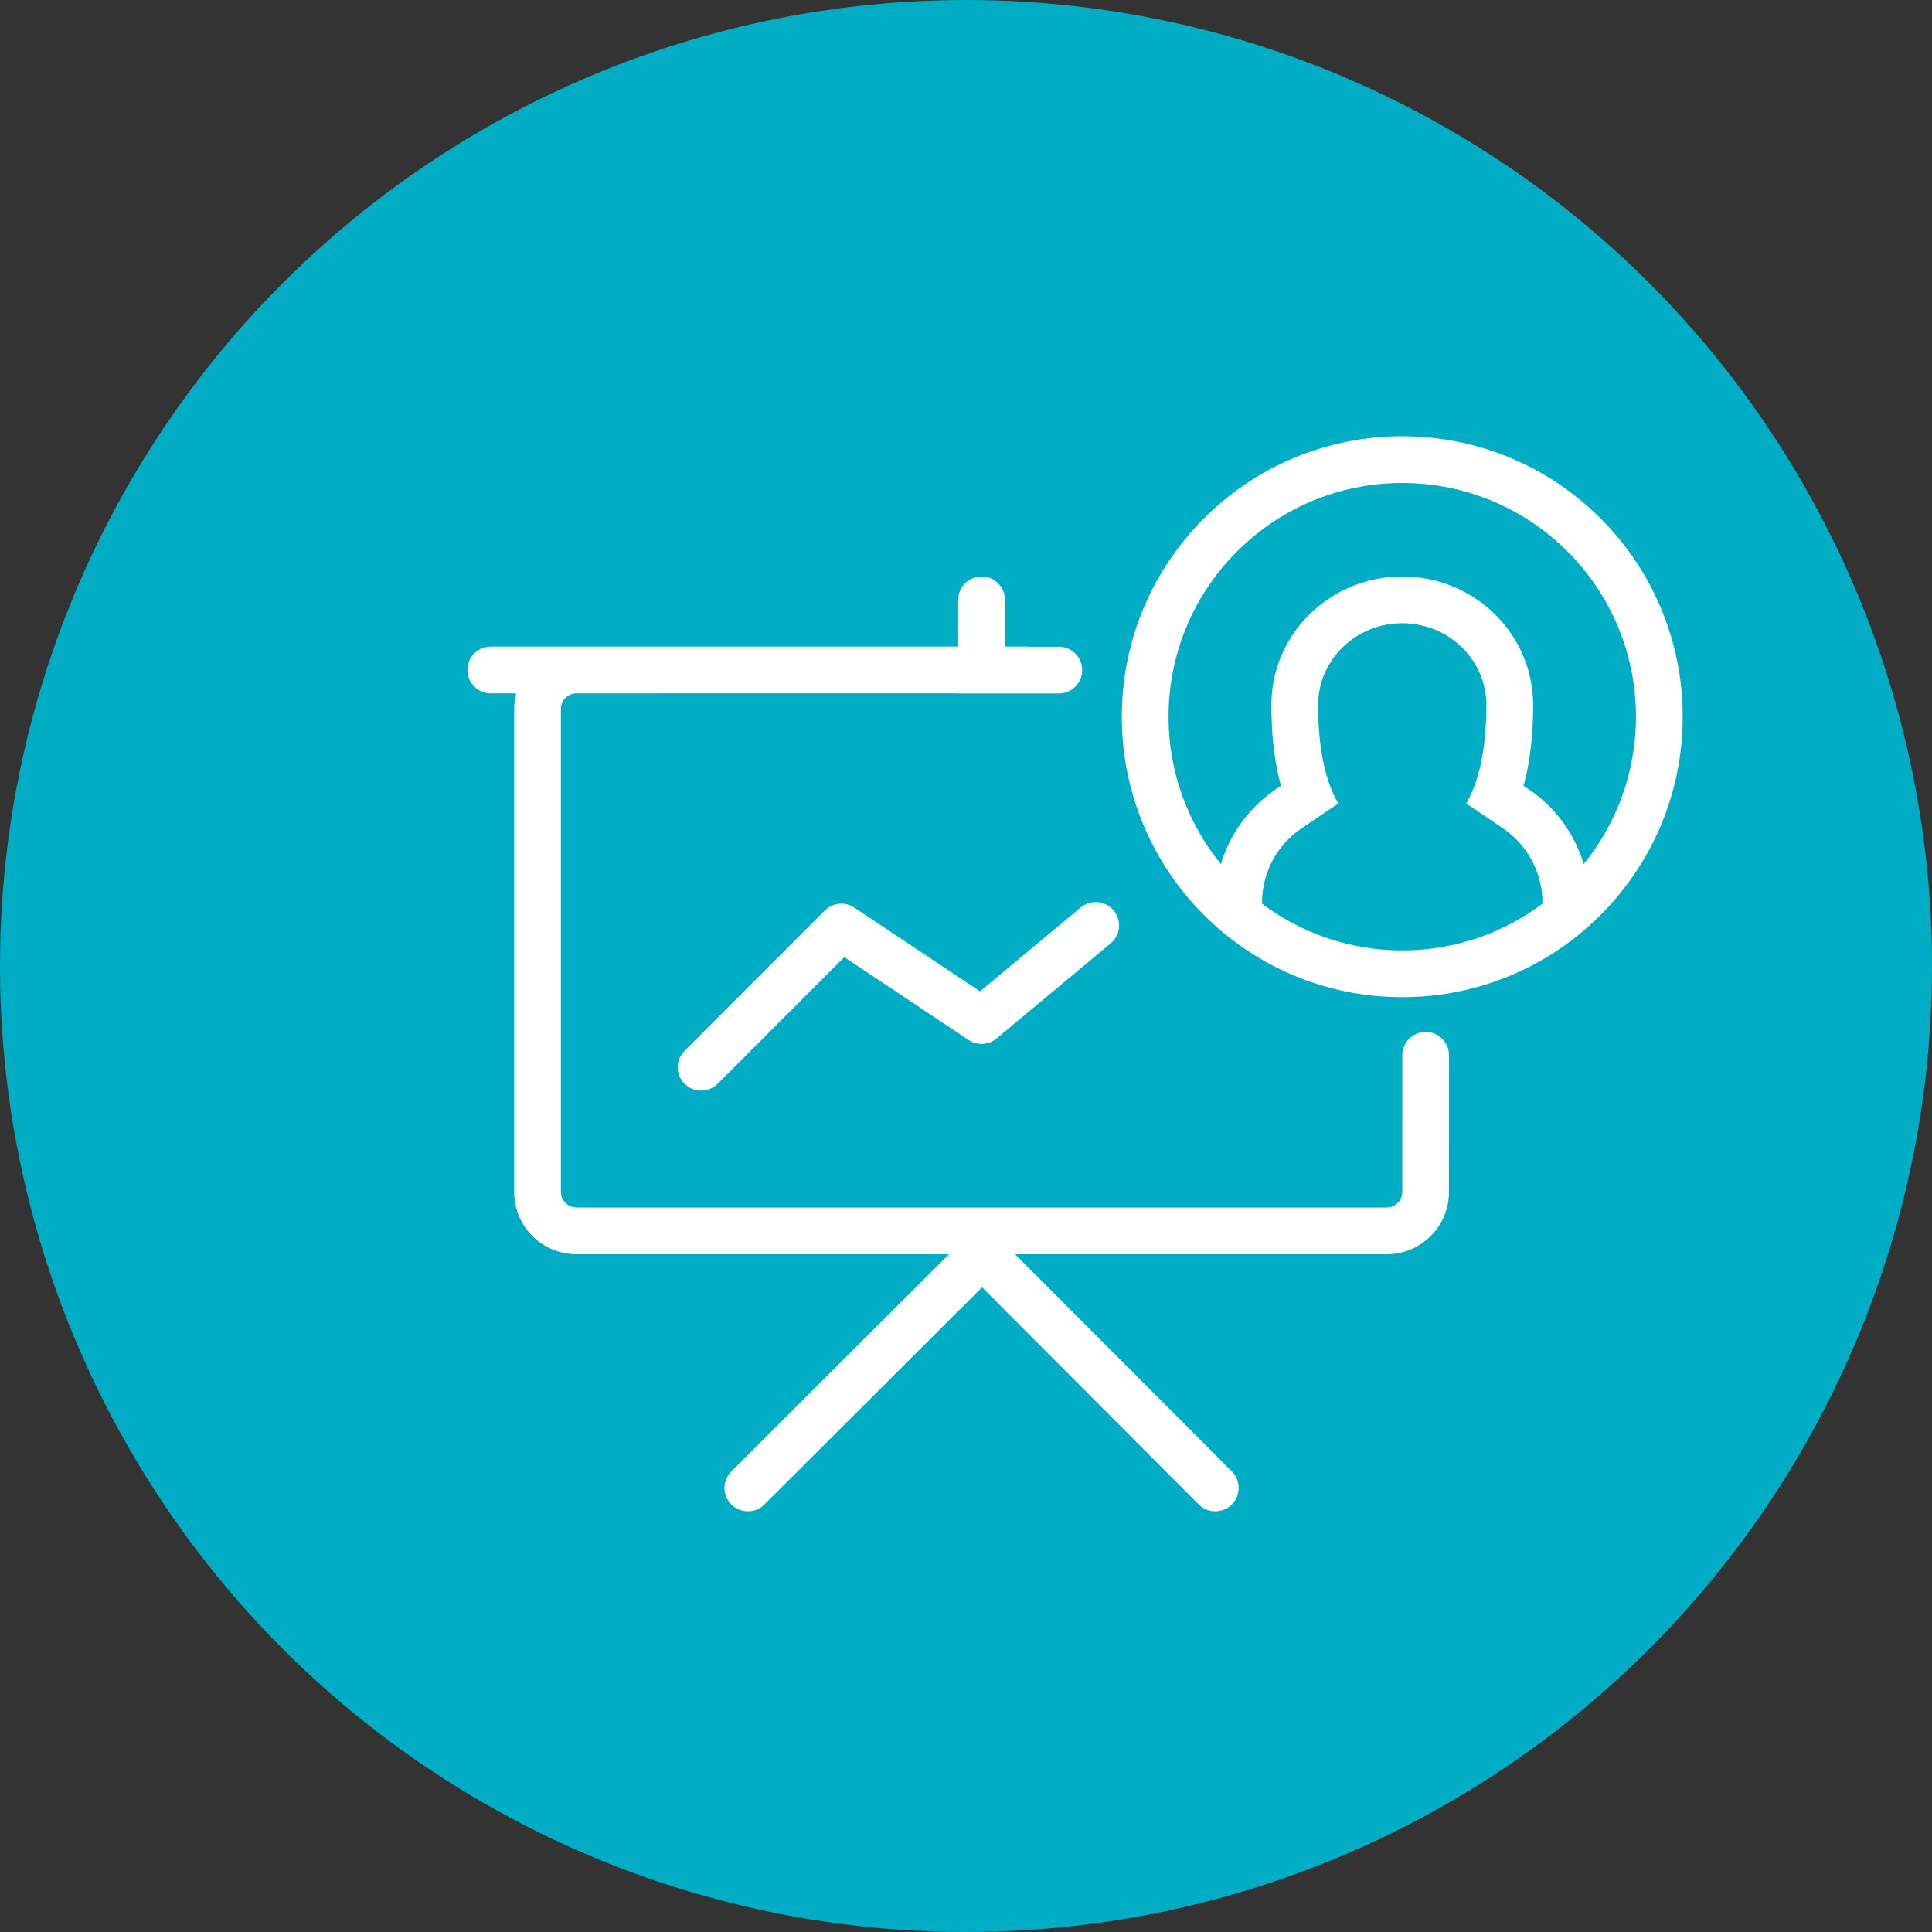
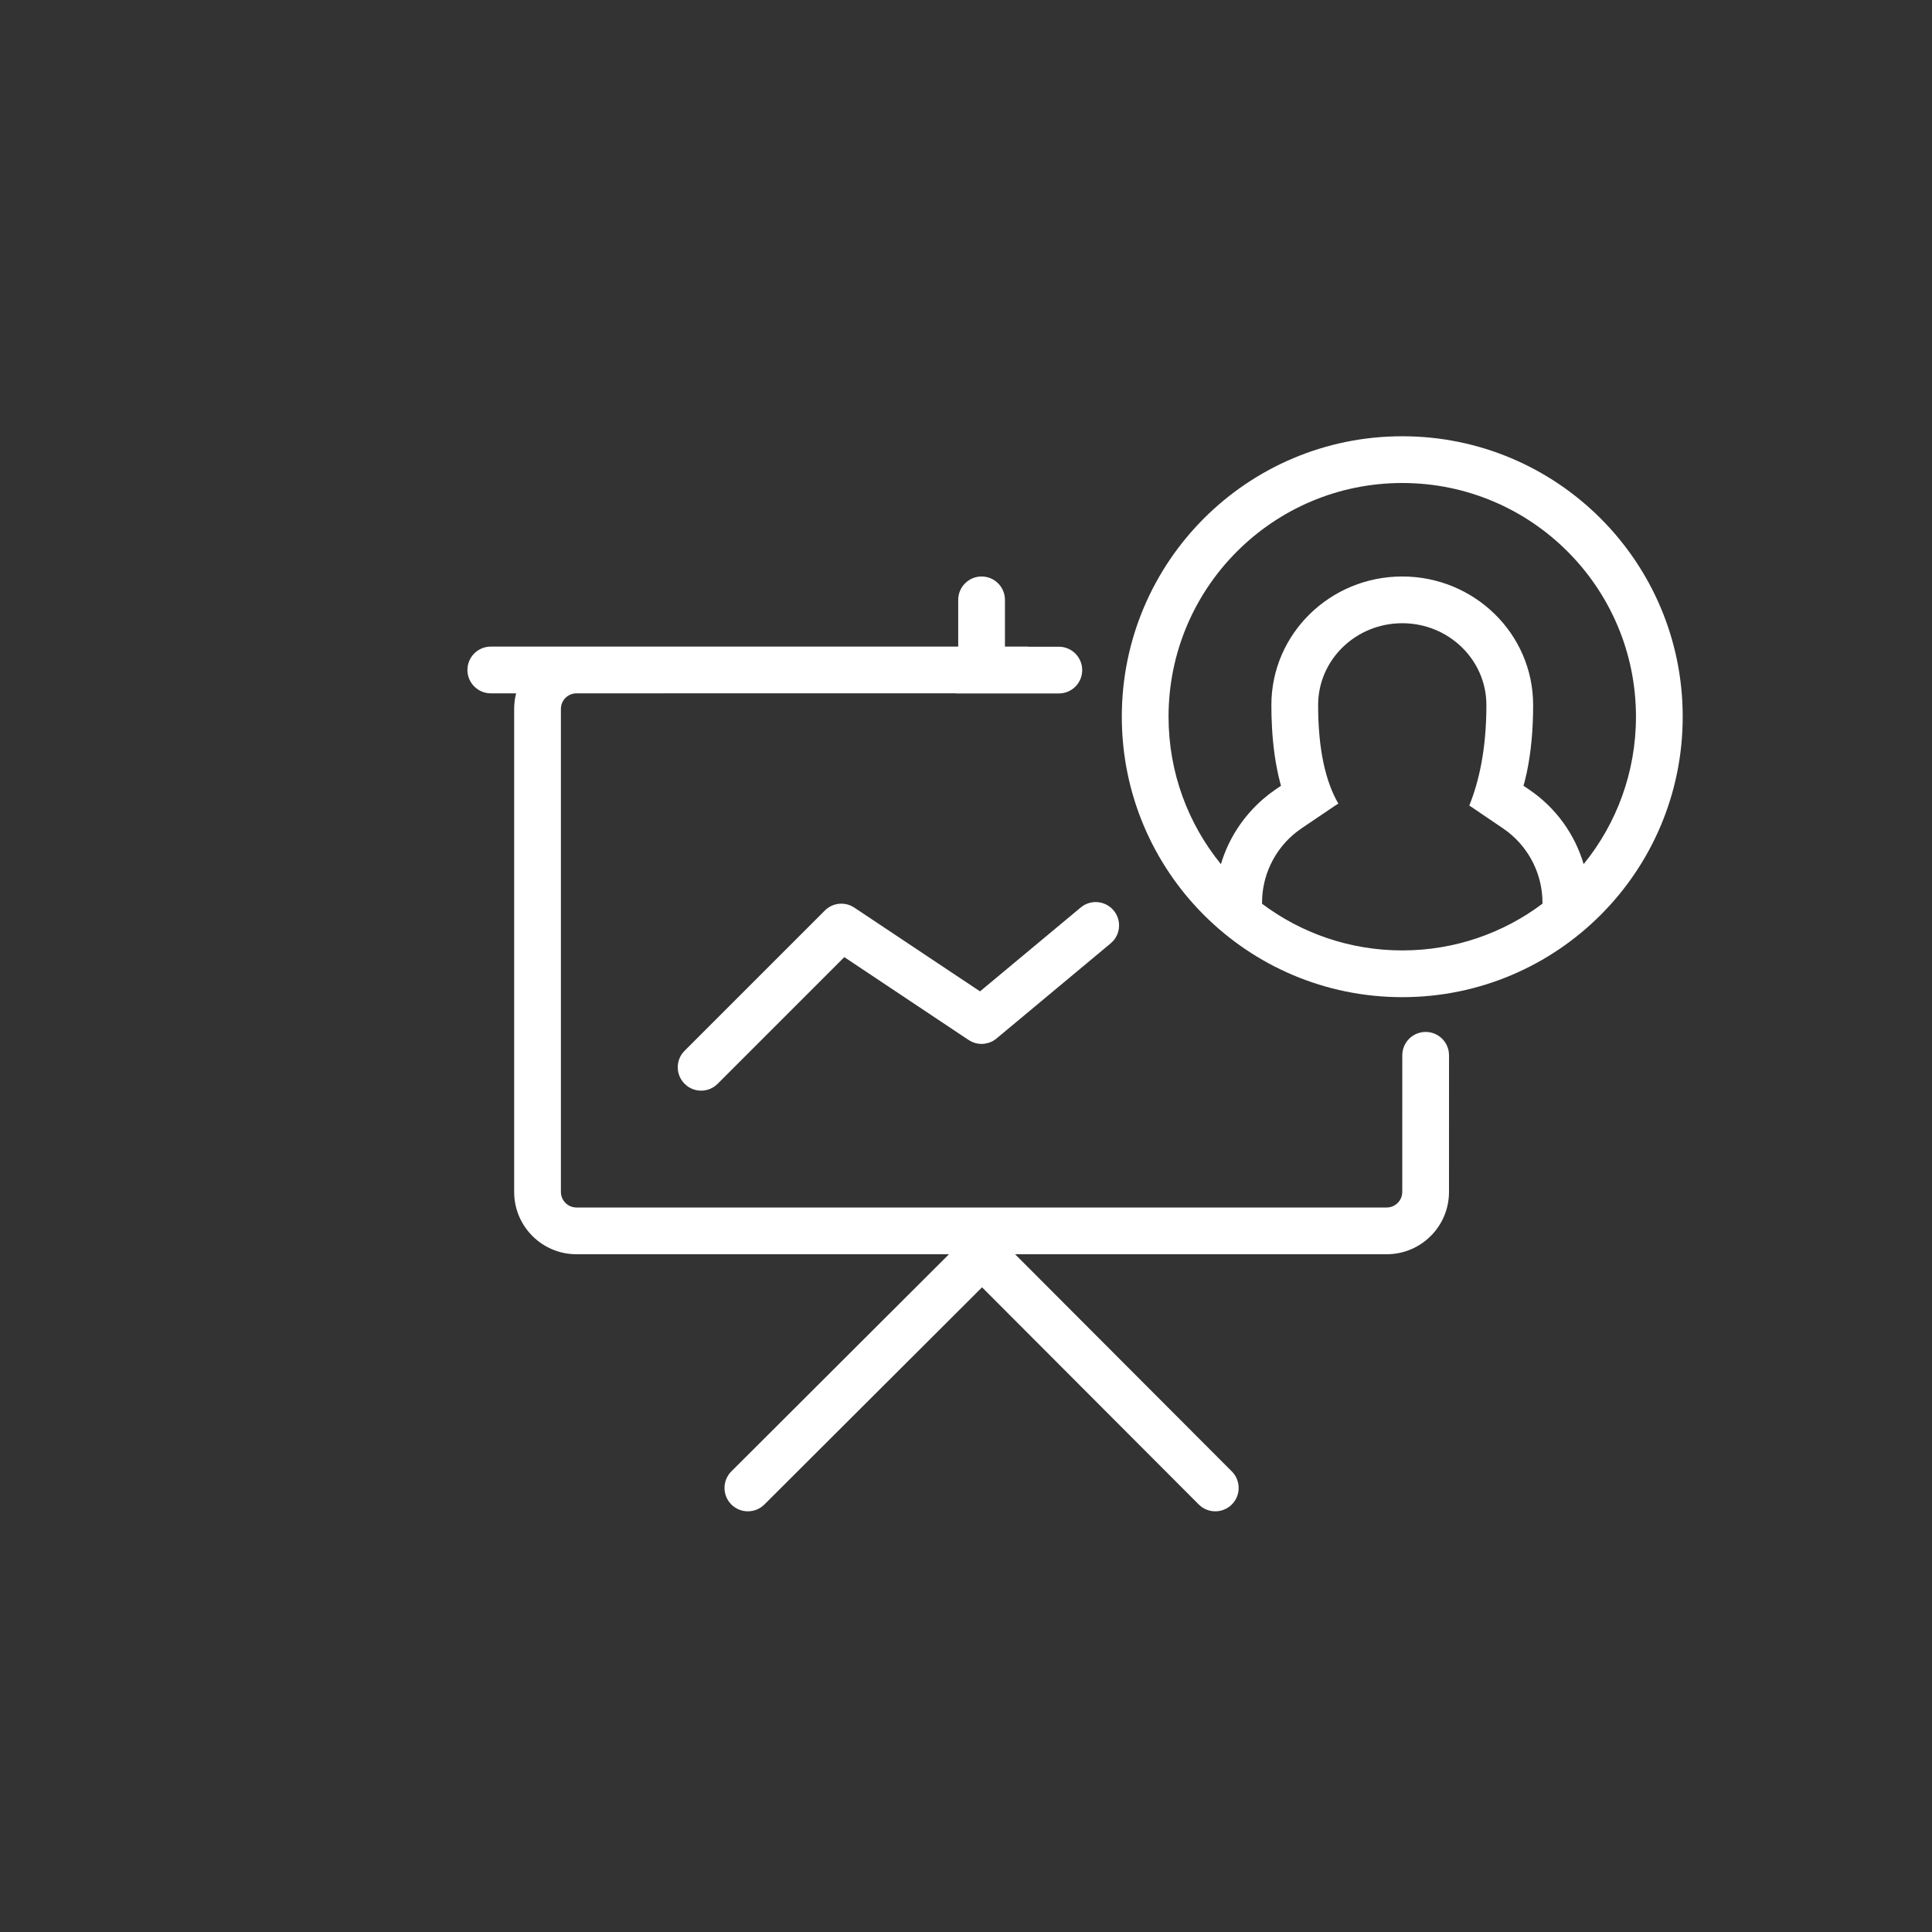
<svg xmlns="http://www.w3.org/2000/svg" width="62px" height="62px" viewBox="0 0 62 62" version="1.1">
  <rect x="0" y="0" width="62" height="62" fill="#333333" stroke="none" />
  <title>Group</title>
  <desc>Created with Sketch.</desc>
  <g id="Symbols" stroke="none" stroke-width="1" fill="none" fill-rule="evenodd">
    <g id="Icon-Standard" fill-rule="nonzero">
      <g id="Group">
-         <circle id="BG" fill="#00ADC4" cx="31" cy="31" r="31" />
-         <path d="M31.5,18.5 C31.914,18.5 32.25,18.836 32.25,19.25 L32.25,20.75 L33,20.75 L33,20.754 L33.979,20.754 C34.394,20.754 34.729,21.09 34.729,21.504 C34.729,21.884 34.447,22.198 34.081,22.247 L33.979,22.254 L30.711,22.254 L30.655,22.249 L18.5,22.25 C18.224,22.25 18,22.474 18,22.75 L18,38.25 C18,38.526 18.224,38.75 18.5,38.75 L44.5,38.75 C44.776,38.75 45,38.526 45,38.25 L45.001,33.865 C45.001,33.451 45.337,33.116 45.751,33.116 C46.131,33.116 46.445,33.399 46.494,33.765 L46.501,33.867 L46.5,38.25 C46.5,39.355 45.605,40.25 44.5,40.25 L32.575,40.25 L39.531,47.22 C39.823,47.513 39.823,47.988 39.53,48.281 C39.237,48.573 38.762,48.573 38.469,48.28 L31.515,41.311 L24.53,48.281 C24.237,48.573 23.762,48.573 23.469,48.28 C23.177,47.987 23.177,47.512 23.47,47.219 L30.454,40.25 L18.5,40.25 C17.395,40.25 16.5,39.355 16.5,38.25 L16.5,22.75 C16.5,22.577 16.522,22.41 16.563,22.25 L15.75,22.25 C15.336,22.25 15,21.914 15,21.5 C15,21.086 15.336,20.75 15.75,20.75 L30.75,20.75 L30.75,19.25 C30.75,18.836 31.086,18.5 31.5,18.5 Z M35.738,29.218 C35.979,29.507 35.966,29.924 35.722,30.197 L35.642,30.274 L31.98,33.326 C31.753,33.515 31.44,33.552 31.179,33.428 L31.084,33.374 L27.095,30.715 L23.03,34.78 C22.764,35.047 22.347,35.071 22.054,34.853 L21.97,34.78 C21.703,34.514 21.679,34.097 21.897,33.804 L21.97,33.72 L26.47,29.22 C26.694,28.995 27.032,28.939 27.314,29.069 L27.416,29.126 L31.45,31.814 L34.682,29.122 C35,28.857 35.473,28.9 35.738,29.218 Z M45,14 C49.971,14 54,18.029 54,23 C54,27.971 49.971,32 45,32 C40.029,32 36,27.971 36,23 C36,18.029 40.029,14 45,14 Z M45,20 C43.509,20 42.3,21.175 42.3,22.625 C42.3,24.063 42.544,25.093 42.949,25.789 L42.849,25.851 L41.764,26.585 L41.61,26.697 C40.962,27.203 40.56,27.962 40.506,28.782 L40.5,29.002 C41.755,29.943 43.312,30.5 45,30.5 C46.688,30.5 48.246,29.942 49.499,29.001 L49.5,28.972 C49.5,28.08 49.088,27.242 48.39,26.697 L48.236,26.585 L47.25,25.916 L47.151,25.851 L47.051,25.79 C47.456,25.093 47.7,24.063 47.7,22.625 C47.7,21.175 46.491,20 45,20 Z M45,15.5 C40.858,15.5 37.5,18.858 37.5,23 C37.5,24.794 38.13,26.441 39.181,27.732 C39.415,26.939 39.876,26.218 40.526,25.65 L40.727,25.485 L40.921,25.344 L41.108,25.217 L41.076,25.097 C40.941,24.572 40.856,23.991 40.82,23.356 L40.804,22.968 L40.8,22.625 C40.8,20.337 42.69,18.5 45,18.5 C47.31,18.5 49.2,20.337 49.2,22.625 C49.2,23.42 49.133,24.139 48.998,24.782 L48.924,25.097 L48.89,25.216 L49.079,25.344 C49.929,25.922 50.537,26.77 50.821,27.731 C51.87,26.441 52.5,24.794 52.5,23 C52.5,18.858 49.142,15.5 45,15.5 Z" id="Icon" fill="#FFFFFF" />
+         <path d="M31.5,18.5 C31.914,18.5 32.25,18.836 32.25,19.25 L32.25,20.75 L33,20.75 L33,20.754 L33.979,20.754 C34.394,20.754 34.729,21.09 34.729,21.504 C34.729,21.884 34.447,22.198 34.081,22.247 L33.979,22.254 L30.711,22.254 L30.655,22.249 L18.5,22.25 C18.224,22.25 18,22.474 18,22.75 L18,38.25 C18,38.526 18.224,38.75 18.5,38.75 L44.5,38.75 C44.776,38.75 45,38.526 45,38.25 L45.001,33.865 C45.001,33.451 45.337,33.116 45.751,33.116 C46.131,33.116 46.445,33.399 46.494,33.765 L46.501,33.867 L46.5,38.25 C46.5,39.355 45.605,40.25 44.5,40.25 L32.575,40.25 L39.531,47.22 C39.823,47.513 39.823,47.988 39.53,48.281 C39.237,48.573 38.762,48.573 38.469,48.28 L31.515,41.311 L24.53,48.281 C24.237,48.573 23.762,48.573 23.469,48.28 C23.177,47.987 23.177,47.512 23.47,47.219 L30.454,40.25 L18.5,40.25 C17.395,40.25 16.5,39.355 16.5,38.25 L16.5,22.75 C16.5,22.577 16.522,22.41 16.563,22.25 L15.75,22.25 C15.336,22.25 15,21.914 15,21.5 C15,21.086 15.336,20.75 15.75,20.75 L30.75,20.75 L30.75,19.25 C30.75,18.836 31.086,18.5 31.5,18.5 Z M35.738,29.218 C35.979,29.507 35.966,29.924 35.722,30.197 L35.642,30.274 L31.98,33.326 C31.753,33.515 31.44,33.552 31.179,33.428 L31.084,33.374 L27.095,30.715 L23.03,34.78 C22.764,35.047 22.347,35.071 22.054,34.853 L21.97,34.78 C21.703,34.514 21.679,34.097 21.897,33.804 L21.97,33.72 L26.47,29.22 C26.694,28.995 27.032,28.939 27.314,29.069 L27.416,29.126 L31.45,31.814 L34.682,29.122 C35,28.857 35.473,28.9 35.738,29.218 Z M45,14 C49.971,14 54,18.029 54,23 C54,27.971 49.971,32 45,32 C40.029,32 36,27.971 36,23 C36,18.029 40.029,14 45,14 Z M45,20 C43.509,20 42.3,21.175 42.3,22.625 C42.3,24.063 42.544,25.093 42.949,25.789 L42.849,25.851 L41.764,26.585 L41.61,26.697 C40.962,27.203 40.56,27.962 40.506,28.782 L40.5,29.002 C41.755,29.943 43.312,30.5 45,30.5 C46.688,30.5 48.246,29.942 49.499,29.001 L49.5,28.972 C49.5,28.08 49.088,27.242 48.39,26.697 L48.236,26.585 L47.25,25.916 L47.151,25.851 C47.456,25.093 47.7,24.063 47.7,22.625 C47.7,21.175 46.491,20 45,20 Z M45,15.5 C40.858,15.5 37.5,18.858 37.5,23 C37.5,24.794 38.13,26.441 39.181,27.732 C39.415,26.939 39.876,26.218 40.526,25.65 L40.727,25.485 L40.921,25.344 L41.108,25.217 L41.076,25.097 C40.941,24.572 40.856,23.991 40.82,23.356 L40.804,22.968 L40.8,22.625 C40.8,20.337 42.69,18.5 45,18.5 C47.31,18.5 49.2,20.337 49.2,22.625 C49.2,23.42 49.133,24.139 48.998,24.782 L48.924,25.097 L48.89,25.216 L49.079,25.344 C49.929,25.922 50.537,26.77 50.821,27.731 C51.87,26.441 52.5,24.794 52.5,23 C52.5,18.858 49.142,15.5 45,15.5 Z" id="Icon" fill="#FFFFFF" />
      </g>
    </g>
  </g>
</svg>